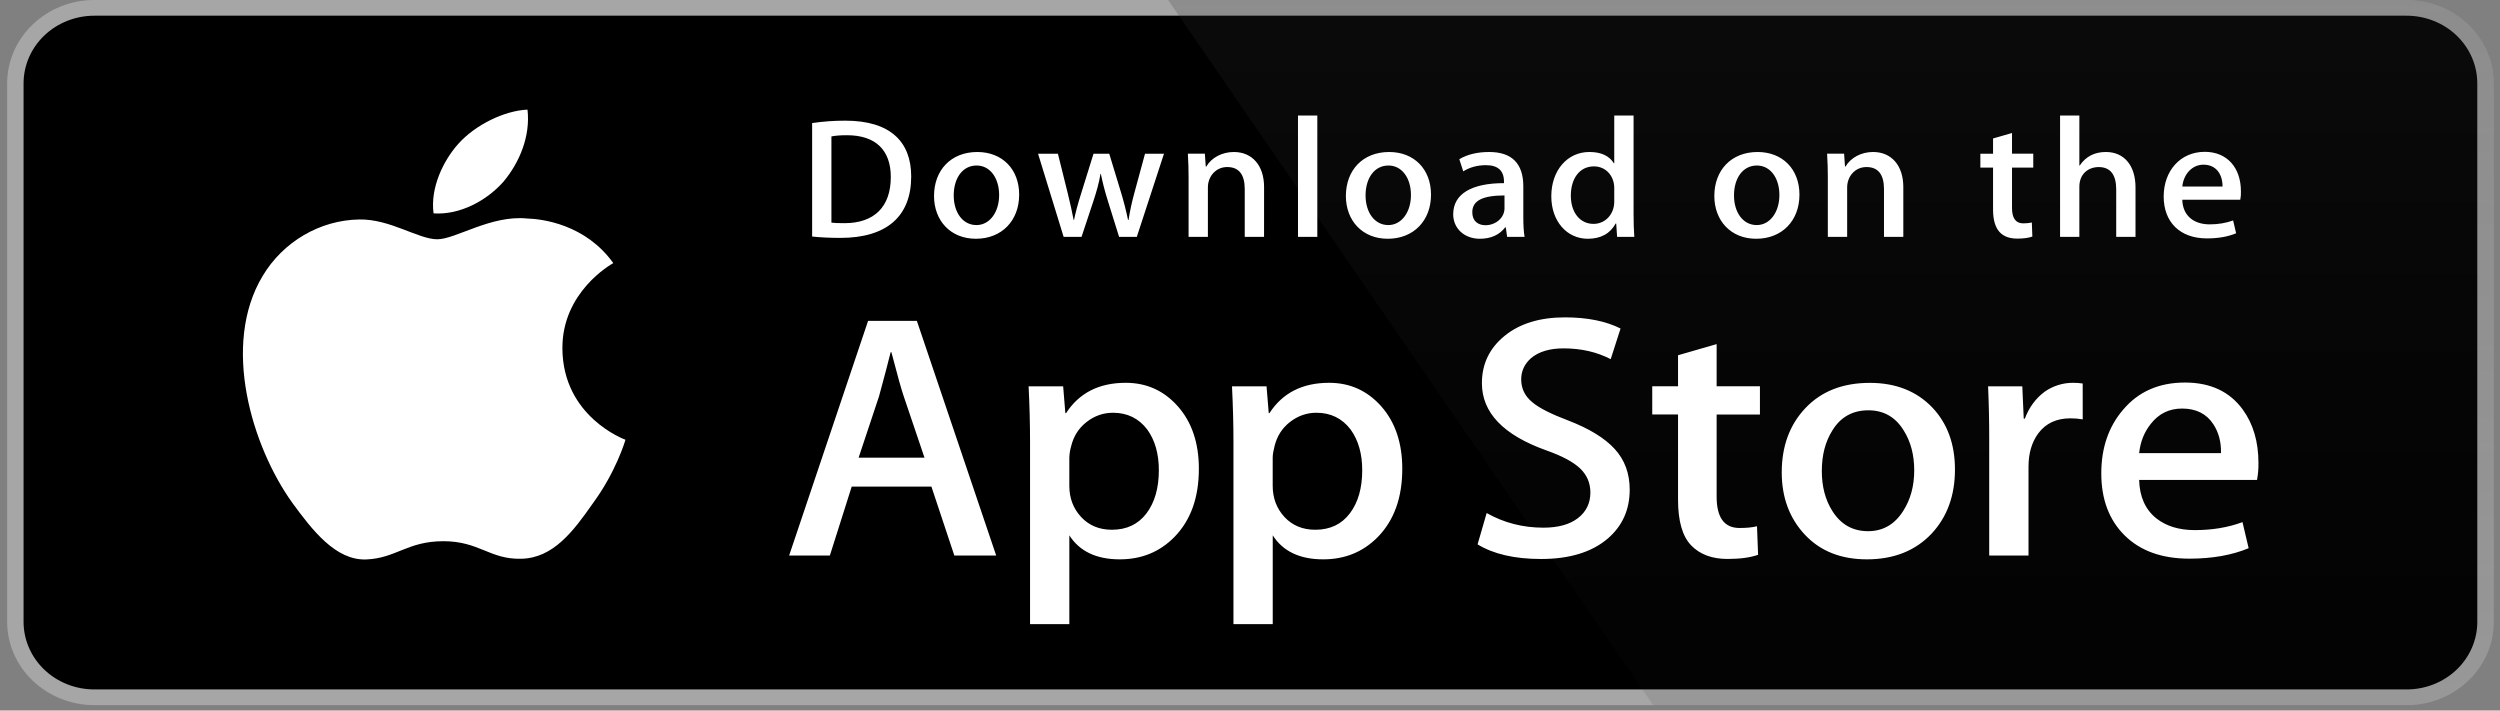
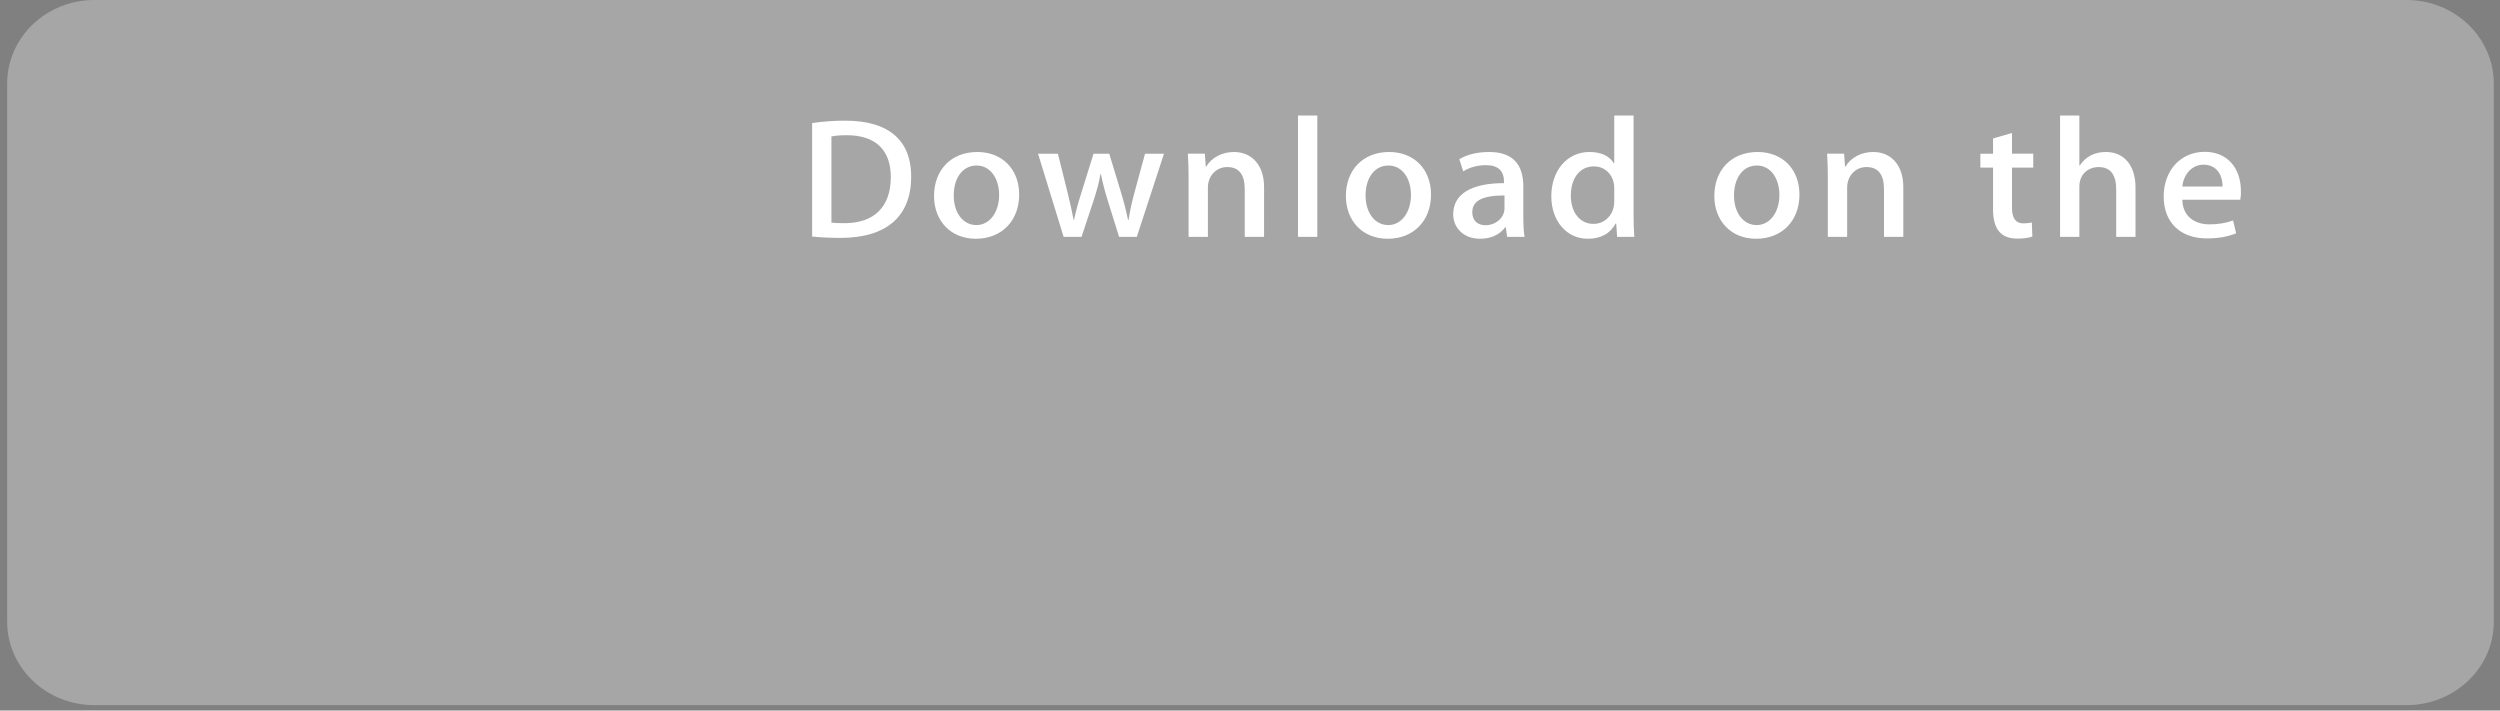
<svg xmlns="http://www.w3.org/2000/svg" width="190" height="54" viewBox="0 0 190 54" fill="none">
  <rect x="0" y="0" width="190" height="54" fill="#808080" stroke="none" />
  <path d="M188.275 47.263C188.275 47.938 188.136 48.606 187.866 49.229C187.596 49.852 187.2 50.418 186.702 50.895C186.203 51.371 185.611 51.749 184.959 52.007C184.308 52.264 183.61 52.397 182.905 52.396H7.168C5.744 52.397 4.377 51.858 3.369 50.895C2.36 49.932 1.793 48.626 1.791 47.263V6.333C1.793 4.969 2.36 3.662 3.368 2.699C4.376 1.735 5.743 1.194 7.168 1.193H182.903C183.609 1.193 184.307 1.326 184.959 1.585C185.61 1.843 186.202 2.221 186.701 2.699C187.2 3.176 187.595 3.743 187.865 4.366C188.135 4.99 188.274 5.658 188.273 6.333L188.275 47.263Z" fill="white" />
  <path d="M182.905 53.59H7.168C5.413 53.59 3.731 52.923 2.489 51.737C1.247 50.551 0.548 48.942 0.544 47.263L0.544 6.333C0.547 4.654 1.246 3.044 2.488 1.856C3.729 0.669 5.413 0.001 7.168 0L182.903 0C184.659 0.002 186.342 0.67 187.583 1.857C188.825 3.044 189.524 4.654 189.527 6.333V47.263C189.53 50.753 186.554 53.59 182.905 53.59Z" fill="#A6A6A6" />
-   <path d="M188.275 47.263C188.275 47.938 188.136 48.606 187.866 49.229C187.596 49.852 187.2 50.418 186.702 50.895C186.203 51.371 185.611 51.749 184.959 52.007C184.308 52.264 183.61 52.397 182.905 52.396H7.168C5.744 52.397 4.377 51.858 3.369 50.895C2.36 49.932 1.793 48.626 1.791 47.263V6.333C1.793 4.969 2.36 3.662 3.368 2.699C4.376 1.735 5.743 1.194 7.168 1.193H182.903C183.609 1.193 184.307 1.326 184.959 1.585C185.61 1.843 186.202 2.221 186.701 2.699C187.2 3.176 187.595 3.743 187.865 4.366C188.135 4.99 188.274 5.658 188.273 6.333L188.275 47.263Z" fill="black" />
-   <path d="M42.743 26.513C42.702 22.194 46.439 20.093 46.61 19.995C44.494 17.043 41.213 16.639 40.061 16.607C37.306 16.33 34.633 18.185 33.23 18.185C31.798 18.185 29.637 16.634 27.308 16.68C24.31 16.724 21.506 18.384 19.968 20.963C16.795 26.22 19.162 33.946 22.202 38.195C23.724 40.278 25.501 42.6 27.827 42.518C30.103 42.43 30.954 41.131 33.7 41.131C36.422 41.131 37.22 42.518 39.593 42.466C42.035 42.43 43.573 40.376 45.041 38.276C46.799 35.892 47.505 33.541 47.533 33.42C47.477 33.402 42.79 31.689 42.743 26.513ZM38.261 13.812C39.485 12.347 40.322 10.354 40.09 8.332C38.318 8.407 36.102 9.505 34.826 10.937C33.697 12.2 32.689 14.269 32.95 16.215C34.94 16.357 36.983 15.254 38.261 13.812Z" fill="white" />
-   <path d="M182.905 0H88.775L125.644 53.59H182.905C184.66 53.588 186.343 52.921 187.584 51.734C188.826 50.548 189.525 48.938 189.528 47.259V6.333C189.525 4.654 188.826 3.044 187.585 1.857C186.343 0.669 184.66 0.002 182.905 0V0Z" fill="url(#paint0_linear)" />
-   <path d="M75.71 42.219H72.529L70.787 36.98H64.73L63.07 42.219H59.974L65.975 24.384H69.681L75.71 42.219ZM70.261 34.782L68.686 30.125C68.519 29.65 68.205 28.529 67.746 26.766H67.69C67.505 27.524 67.209 28.645 66.805 30.125L65.255 34.782H70.261ZM91.114 35.631C91.114 37.818 90.493 39.547 89.251 40.816C88.139 41.946 86.757 42.51 85.108 42.51C83.328 42.51 82.048 41.903 81.27 40.686V47.434H78.284V33.586C78.284 32.212 78.246 30.803 78.174 29.359H80.8L80.966 31.397H81.022C82.018 29.861 83.529 29.093 85.558 29.093C87.143 29.093 88.467 29.692 89.526 30.892C90.583 32.094 91.114 33.673 91.114 35.631ZM88.072 35.735C88.072 34.484 87.778 33.452 87.187 32.638C86.541 31.793 85.674 31.369 84.587 31.369C83.85 31.369 83.181 31.605 82.583 32.07C81.983 32.539 81.591 33.151 81.408 33.91C81.326 34.194 81.279 34.486 81.269 34.78V36.925C81.269 37.859 81.569 38.649 82.168 39.295C82.768 39.938 83.546 40.261 84.504 40.261C85.629 40.261 86.504 39.844 87.131 39.017C87.758 38.188 88.072 37.094 88.072 35.735ZM106.573 35.631C106.573 37.818 105.952 39.547 104.71 40.816C103.596 41.946 102.215 42.51 100.566 42.51C98.785 42.51 97.505 41.903 96.728 40.686V47.434H93.742V33.586C93.742 32.212 93.704 30.803 93.631 29.359H96.257L96.424 31.397H96.48C97.474 29.861 98.986 29.093 101.015 29.093C102.599 29.093 103.923 29.692 104.985 30.892C106.041 32.094 106.573 33.673 106.573 35.631ZM103.529 35.735C103.529 34.484 103.234 33.452 102.643 32.638C101.997 31.793 101.133 31.369 100.046 31.369C99.309 31.369 98.64 31.605 98.039 32.07C97.439 32.539 97.049 33.151 96.865 33.91C96.774 34.264 96.725 34.552 96.725 34.78V36.925C96.725 37.859 97.026 38.649 97.623 39.295C98.222 39.937 99.001 40.261 99.962 40.261C101.088 40.261 101.963 39.844 102.588 39.017C103.216 38.188 103.529 37.094 103.529 35.735ZM123.857 37.216C123.857 38.735 123.302 39.969 122.2 40.922C120.987 41.962 119.293 42.483 117.122 42.483C115.117 42.483 113.509 42.113 112.296 41.372L112.986 38.991C114.296 39.733 115.734 40.103 117.3 40.103C118.426 40.103 119.302 39.859 119.927 39.375C120.553 38.89 120.869 38.241 120.869 37.432C120.869 36.707 120.607 36.1 120.093 35.605C119.576 35.112 118.722 34.653 117.522 34.23C114.258 33.066 112.625 31.362 112.625 29.122C112.625 27.658 113.202 26.46 114.353 25.523C115.505 24.588 117.031 24.12 118.931 24.12C120.627 24.12 122.04 24.403 123.162 24.967L122.413 27.296C121.357 26.75 120.165 26.476 118.831 26.476C117.778 26.476 116.952 26.724 116.361 27.217C115.863 27.658 115.611 28.196 115.611 28.834C115.611 29.537 115.898 30.121 116.47 30.58C116.966 31.002 117.87 31.462 119.179 31.955C120.784 32.574 121.963 33.295 122.718 34.123C123.479 34.951 123.857 35.985 123.857 37.216ZM133.755 31.503H130.464V37.747C130.464 39.335 131.043 40.127 132.206 40.127C132.74 40.127 133.182 40.084 133.532 39.994L133.615 42.164C133.027 42.374 132.252 42.48 131.293 42.48C130.113 42.48 129.192 42.136 128.526 41.447C127.864 40.758 127.531 39.604 127.531 37.98V31.498H125.57V29.354H127.531V26.999L130.464 26.152V29.354H133.755V31.503ZM148.577 35.683C148.577 37.66 147.986 39.283 146.806 40.552C145.572 41.858 143.931 42.51 141.884 42.51C139.909 42.51 138.339 41.884 137.168 40.634C135.997 39.381 135.412 37.802 135.412 35.898C135.412 33.905 136.017 32.272 137.223 31.003C138.432 29.733 140.059 29.098 142.106 29.098C144.078 29.098 145.662 29.725 146.861 30.976C148.007 32.191 148.577 33.759 148.577 35.683ZM145.481 35.749C145.481 34.571 145.215 33.56 144.681 32.715C144.055 31.693 143.159 31.183 141.998 31.183C140.802 31.183 139.884 31.693 139.26 32.715C138.725 33.56 138.458 34.588 138.458 35.802C138.458 36.982 138.725 37.995 139.26 38.838C139.905 39.859 140.806 40.37 141.973 40.37C143.114 40.37 144.009 39.848 144.656 38.812C145.205 37.947 145.481 36.929 145.481 35.749ZM158.287 31.872C157.977 31.818 157.662 31.791 157.346 31.793C156.296 31.793 155.483 32.17 154.912 32.932C154.416 33.602 154.167 34.449 154.167 35.471V42.219H151.18V33.409C151.183 32.059 151.154 30.709 151.094 29.36H153.695L153.804 31.821H153.886C154.203 30.975 154.699 30.293 155.38 29.782C156.003 29.336 156.76 29.095 157.538 29.093C157.814 29.093 158.063 29.112 158.284 29.146L158.287 31.872ZM171.642 35.181C171.65 35.615 171.613 36.049 171.533 36.476H162.575C162.608 37.747 163.042 38.72 163.874 39.39C164.629 39.988 165.606 40.288 166.805 40.288C168.131 40.288 169.341 40.087 170.429 39.681L170.897 41.663C169.625 42.194 168.124 42.458 166.391 42.458C164.307 42.458 162.671 41.871 161.481 40.699C160.293 39.527 159.698 37.951 159.698 35.977C159.698 34.039 160.251 32.424 161.359 31.136C162.519 29.761 164.086 29.073 166.058 29.073C167.995 29.073 169.462 29.761 170.457 31.136C171.246 32.225 171.642 33.576 171.642 35.181ZM168.795 34.439C168.816 33.591 168.62 32.861 168.215 32.243C167.698 31.447 166.903 31.05 165.837 31.05C164.86 31.05 164.065 31.437 163.46 32.215C162.963 32.833 162.667 33.575 162.576 34.437L168.795 34.439Z" fill="white" />
  <path d="M63.869 18.08C63.038 18.08 62.32 18.041 61.722 17.976V9.353C62.558 9.229 63.403 9.169 64.25 9.171C67.674 9.171 69.251 10.783 69.251 13.411C69.251 16.443 67.389 18.08 63.869 18.08ZM64.37 10.277C63.908 10.277 63.514 10.303 63.188 10.368V16.922C63.365 16.949 63.704 16.961 64.18 16.961C66.424 16.961 67.701 15.739 67.701 13.45C67.701 11.409 66.546 10.277 64.37 10.277ZM74.166 18.146C72.236 18.146 70.986 16.767 70.986 14.895C70.986 12.944 72.263 11.552 74.276 11.552C76.178 11.552 77.457 12.866 77.457 14.791C77.457 16.767 76.138 18.146 74.166 18.146ZM74.222 12.579C73.162 12.579 72.483 13.528 72.483 14.854C72.483 16.156 73.176 17.105 74.208 17.105C75.241 17.105 75.934 16.09 75.934 14.828C75.934 13.541 75.255 12.579 74.222 12.579ZM88.463 11.682L86.397 18.003H85.051L84.195 15.258C83.982 14.587 83.805 13.905 83.664 13.217H83.636C83.528 13.906 83.324 14.596 83.107 15.258L82.196 18.003H80.836L78.892 11.682H80.401L81.148 14.687C81.325 15.403 81.474 16.078 81.597 16.716H81.625C81.733 16.184 81.909 15.519 82.168 14.7L83.107 11.684H84.303L85.201 14.636C85.418 15.352 85.594 16.054 85.731 16.717H85.771C85.866 16.067 86.016 15.377 86.219 14.636L87.021 11.684L88.463 11.682ZM96.068 18.003H94.6V14.373C94.6 13.256 94.152 12.695 93.268 12.695C92.398 12.695 91.8 13.411 91.8 14.243V18.003H90.332V13.489C90.332 12.93 90.319 12.331 90.278 11.681H91.569L91.638 12.657H91.678C92.073 11.981 92.875 11.552 93.772 11.552C95.159 11.552 96.07 12.567 96.07 14.218L96.068 18.003ZM100.116 18.003H98.647V8.782H100.116V18.003ZM105.468 18.146C103.539 18.146 102.287 16.767 102.287 14.895C102.287 12.944 103.564 11.552 105.576 11.552C107.479 11.552 108.757 12.866 108.757 14.791C108.758 16.767 107.439 18.146 105.468 18.146ZM105.522 12.579C104.462 12.579 103.783 13.528 103.783 14.854C103.783 16.156 104.478 17.105 105.507 17.105C106.541 17.105 107.233 16.09 107.233 14.828C107.234 13.541 106.556 12.579 105.522 12.579ZM114.544 18.003L114.438 17.275H114.398C113.95 17.86 113.296 18.146 112.467 18.146C111.283 18.146 110.443 17.353 110.443 16.286C110.443 14.726 111.856 13.919 114.303 13.919V13.803C114.303 12.97 113.842 12.553 112.932 12.553C112.281 12.553 111.709 12.71 111.206 13.023L110.908 12.099C111.519 11.735 112.281 11.552 113.176 11.552C114.901 11.552 115.772 12.424 115.772 14.167V16.495C115.772 17.133 115.802 17.627 115.868 18.004L114.544 18.003ZM114.342 14.854C112.712 14.854 111.894 15.232 111.894 16.129C111.894 16.792 112.316 17.117 112.901 17.117C113.648 17.117 114.342 16.571 114.342 15.83V14.854ZM122.9 18.003L122.832 16.988H122.791C122.369 17.755 121.661 18.146 120.67 18.146C119.078 18.146 117.899 16.806 117.899 14.92C117.899 12.944 119.121 11.551 120.791 11.551C121.675 11.551 122.301 11.836 122.654 12.41H122.683V8.782H124.152V16.299C124.152 16.91 124.168 17.483 124.207 18.003H122.9ZM122.683 14.284C122.683 13.399 122.071 12.645 121.137 12.645C120.048 12.645 119.383 13.568 119.383 14.868C119.383 16.142 120.074 17.015 121.107 17.015C122.03 17.015 122.683 16.247 122.683 15.337V14.284ZM133.468 18.146C131.539 18.146 130.289 16.767 130.289 14.895C130.289 12.944 131.566 11.552 133.577 11.552C135.481 11.552 136.758 12.866 136.758 14.791C136.76 16.767 135.442 18.146 133.468 18.146ZM133.523 12.579C132.464 12.579 131.784 13.528 131.784 14.854C131.784 16.156 132.478 17.105 133.509 17.105C134.542 17.105 135.234 16.09 135.234 14.828C135.237 13.541 134.558 12.579 133.523 12.579ZM144.652 18.003H143.183V14.373C143.183 13.256 142.735 12.695 141.851 12.695C140.981 12.695 140.384 13.411 140.384 14.243V18.003H138.915V13.489C138.915 12.93 138.901 12.331 138.86 11.681H140.152L140.22 12.657H140.261C140.655 11.981 141.457 11.551 142.354 11.551C143.74 11.551 144.652 12.566 144.652 14.217V18.003ZM154.528 12.736H152.913V15.805C152.913 16.586 153.196 16.976 153.767 16.976C154.027 16.976 154.244 16.949 154.419 16.91L154.459 17.977C154.175 18.082 153.794 18.134 153.321 18.134C152.164 18.134 151.472 17.523 151.472 15.923V12.736H150.508V11.682H151.472V10.524L152.913 10.108V11.681H154.528V12.736ZM162.299 18.003H160.832V14.4C160.832 13.269 160.385 12.697 159.5 12.697C158.74 12.697 158.031 13.191 158.031 14.193V18.003H156.565V8.782H158.031V12.579H158.06C158.523 11.89 159.192 11.551 160.047 11.551C161.444 11.551 162.299 12.591 162.299 14.243V18.003ZM170.26 15.18H165.855C165.883 16.377 166.711 17.052 167.936 17.052C168.588 17.052 169.187 16.948 169.717 16.754L169.945 17.729C169.32 17.989 168.585 18.119 167.729 18.119C165.663 18.119 164.44 16.87 164.44 14.934C164.44 12.996 165.693 11.539 167.564 11.539C169.252 11.539 170.31 12.736 170.31 14.544C170.32 14.757 170.303 14.971 170.26 15.18ZM168.914 14.179C168.914 13.203 168.4 12.515 167.462 12.515C166.618 12.515 165.952 13.217 165.856 14.179H168.914Z" fill="white" />
  <defs>
    <linearGradient id="paint0_linear" x1="139.15" y1="53.732" x2="139.15" y2="-139.539" gradientUnits="userSpaceOnUse">
      <stop stop-color="#1A1A1A" stop-opacity="0.1" />
      <stop offset="0.123" stop-color="#212121" stop-opacity="0.151" />
      <stop offset="0.308" stop-color="#353535" stop-opacity="0.227" />
      <stop offset="0.532" stop-color="#575757" stop-opacity="0.318" />
      <stop offset="0.783" stop-color="#858585" stop-opacity="0.421" />
      <stop offset="1" stop-color="#B3B3B3" stop-opacity="0.51" />
    </linearGradient>
  </defs>
</svg>